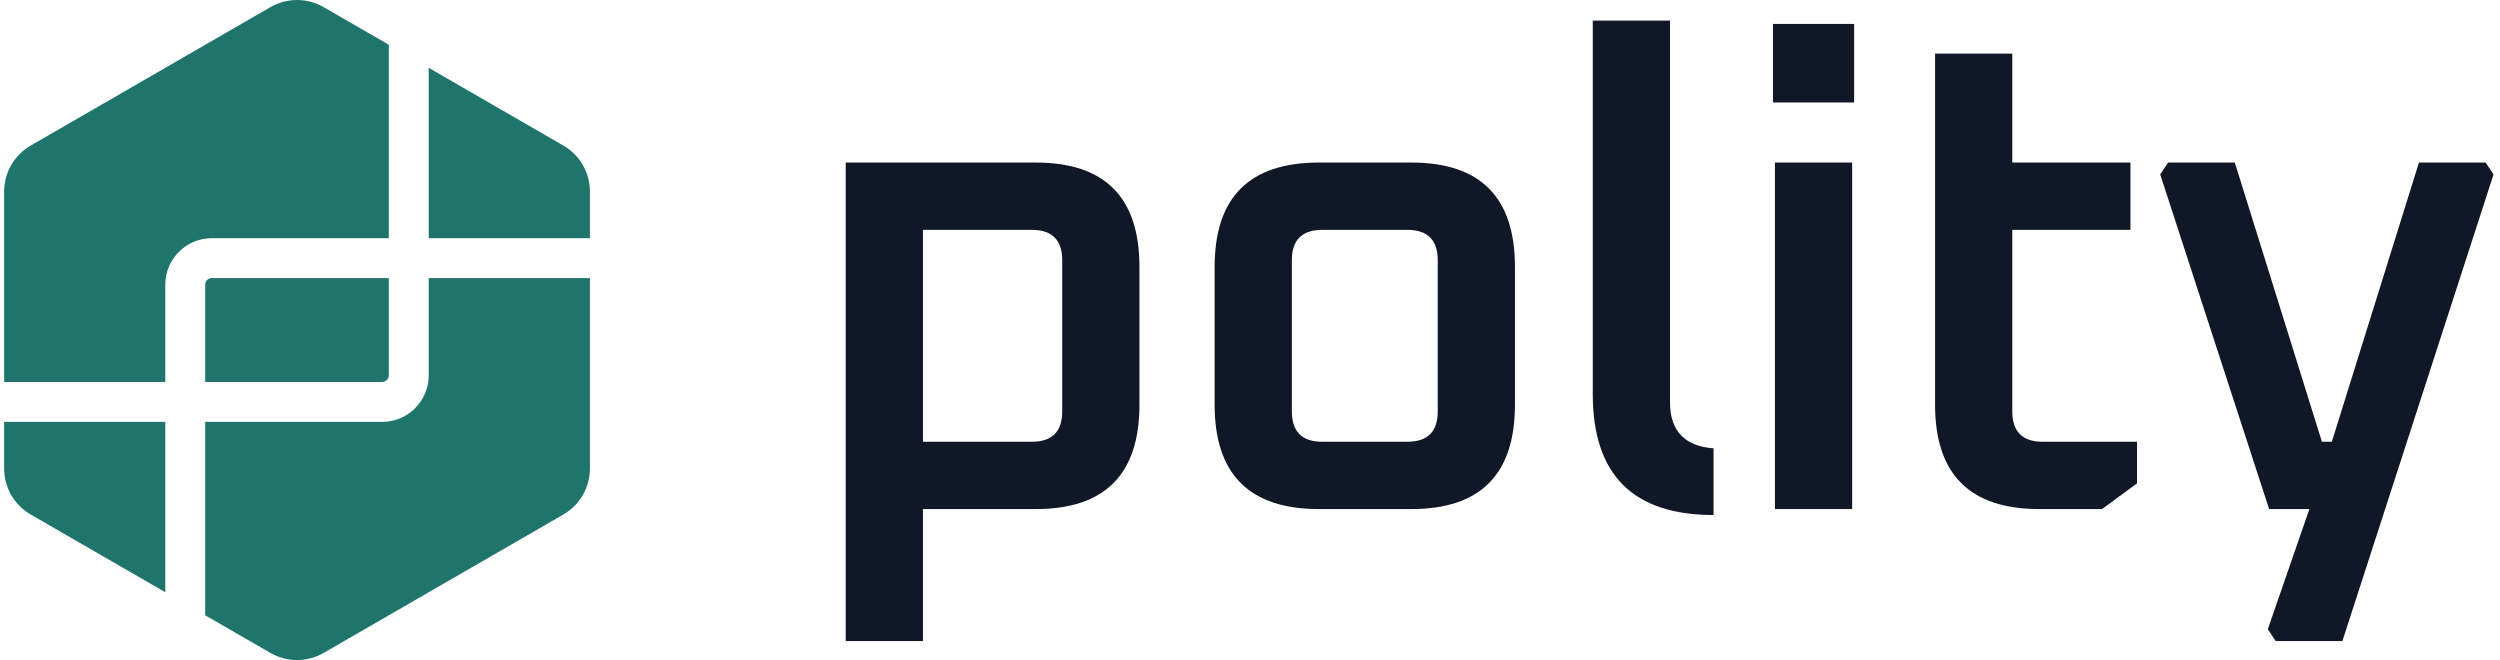
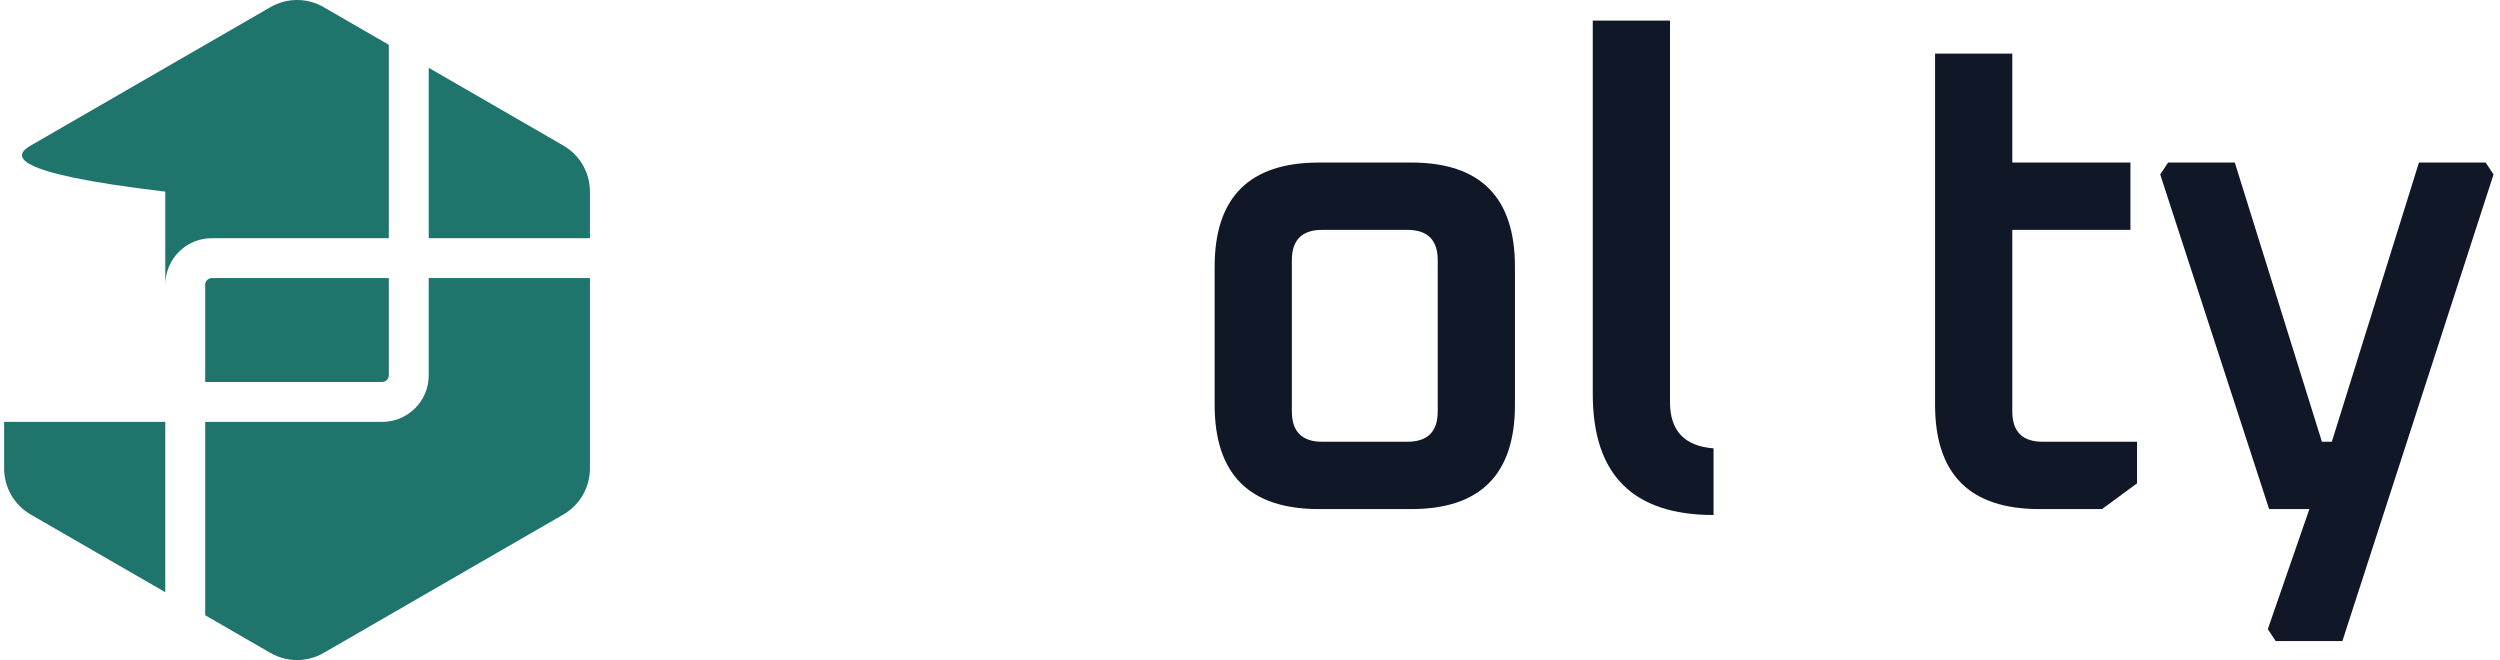
<svg xmlns="http://www.w3.org/2000/svg" width="303" height="80" viewBox="0 0 303 80" fill="none">
-   <path fill-rule="evenodd" clip-rule="evenodd" d="M71.5 33.704V56.775C71.5 59.08 70.275 61.208 68.276 62.361L39.224 79.135C37.225 80.288 34.775 80.288 32.776 79.135L24.869 74.57V51.132H46.319C49.435 51.132 51.961 48.606 51.961 45.489V33.704H71.5ZM71.5 28.868V23.225C71.5 20.92 70.275 18.792 68.276 17.639L51.961 8.219V28.868H71.5ZM47.125 5.426V28.868H25.675C22.558 28.868 20.032 31.393 20.032 34.511V46.295H0.5V23.225C0.5 20.92 1.725 18.792 3.724 17.639L32.776 0.865C34.775 -0.288 37.225 -0.288 39.224 0.865L47.125 5.426ZM0.5 51.132V56.775C0.5 59.08 1.725 61.208 3.724 62.361L20.032 71.777V51.132H0.5ZM25.675 33.704H47.125V45.489C47.125 45.935 46.764 46.295 46.319 46.295H24.869V34.511C24.869 34.065 25.229 33.704 25.675 33.704Z" fill="#1F756B" />
-   <path d="M102.5 77.7V19.7H125.54C133.913 19.7 138.1 23.913 138.1 32.34V49.06C138.1 57.487 133.913 61.7 125.54 61.7H111.86V77.7H102.5ZM111.86 53.54H125.06C127.513 53.54 128.74 52.313 128.74 49.86V31.54C128.74 29.087 127.513 27.86 125.06 27.86H111.86V53.54Z" fill="#101828" />
+   <path fill-rule="evenodd" clip-rule="evenodd" d="M71.5 33.704V56.775C71.5 59.08 70.275 61.208 68.276 62.361L39.224 79.135C37.225 80.288 34.775 80.288 32.776 79.135L24.869 74.57V51.132H46.319C49.435 51.132 51.961 48.606 51.961 45.489V33.704H71.5ZM71.5 28.868V23.225C71.5 20.92 70.275 18.792 68.276 17.639L51.961 8.219V28.868H71.5ZM47.125 5.426V28.868H25.675C22.558 28.868 20.032 31.393 20.032 34.511V46.295V23.225C0.5 20.92 1.725 18.792 3.724 17.639L32.776 0.865C34.775 -0.288 37.225 -0.288 39.224 0.865L47.125 5.426ZM0.5 51.132V56.775C0.5 59.08 1.725 61.208 3.724 62.361L20.032 71.777V51.132H0.5ZM25.675 33.704H47.125V45.489C47.125 45.935 46.764 46.295 46.319 46.295H24.869V34.511C24.869 34.065 25.229 33.704 25.675 33.704Z" fill="#1F756B" />
  <path d="M147.213 49.06V32.34C147.213 23.913 151.427 19.7 159.853 19.7H171.053C179.427 19.7 183.613 23.913 183.613 32.34V49.06C183.613 57.487 179.427 61.7 171.053 61.7H159.853C151.427 61.7 147.213 57.487 147.213 49.06ZM156.573 49.86C156.573 52.313 157.8 53.54 160.253 53.54H170.573C173.027 53.54 174.253 52.313 174.253 49.86V31.54C174.253 29.087 173.027 27.86 170.573 27.86H160.253C157.8 27.86 156.573 29.087 156.573 31.54V49.86Z" fill="#101828" />
  <path d="M193.043 47.78V2.5H202.403V48.74C202.403 52.207 204.163 54.073 207.683 54.34V62.42C197.923 62.42 193.043 57.54 193.043 47.78Z" fill="#101828" />
-   <path d="M214.882 12.42V2.9H224.722V12.42H214.882ZM215.122 61.7V19.7H224.482V61.7H215.122Z" fill="#101828" />
  <path d="M234.53 49.06V6.5H243.89V19.7H258.21V27.86H243.89V49.86C243.89 52.313 245.117 53.54 247.57 53.54H259.01V58.58L254.77 61.7H247.17C238.743 61.7 234.53 57.487 234.53 49.06Z" fill="#101828" />
  <path d="M261.817 21.14L262.777 19.7H270.857L281.417 53.54H282.617L293.177 19.7H301.257L302.217 21.14L283.897 77.7H275.817L274.857 76.26L279.897 61.7H275.017L261.817 21.14Z" fill="#101828" />
</svg>